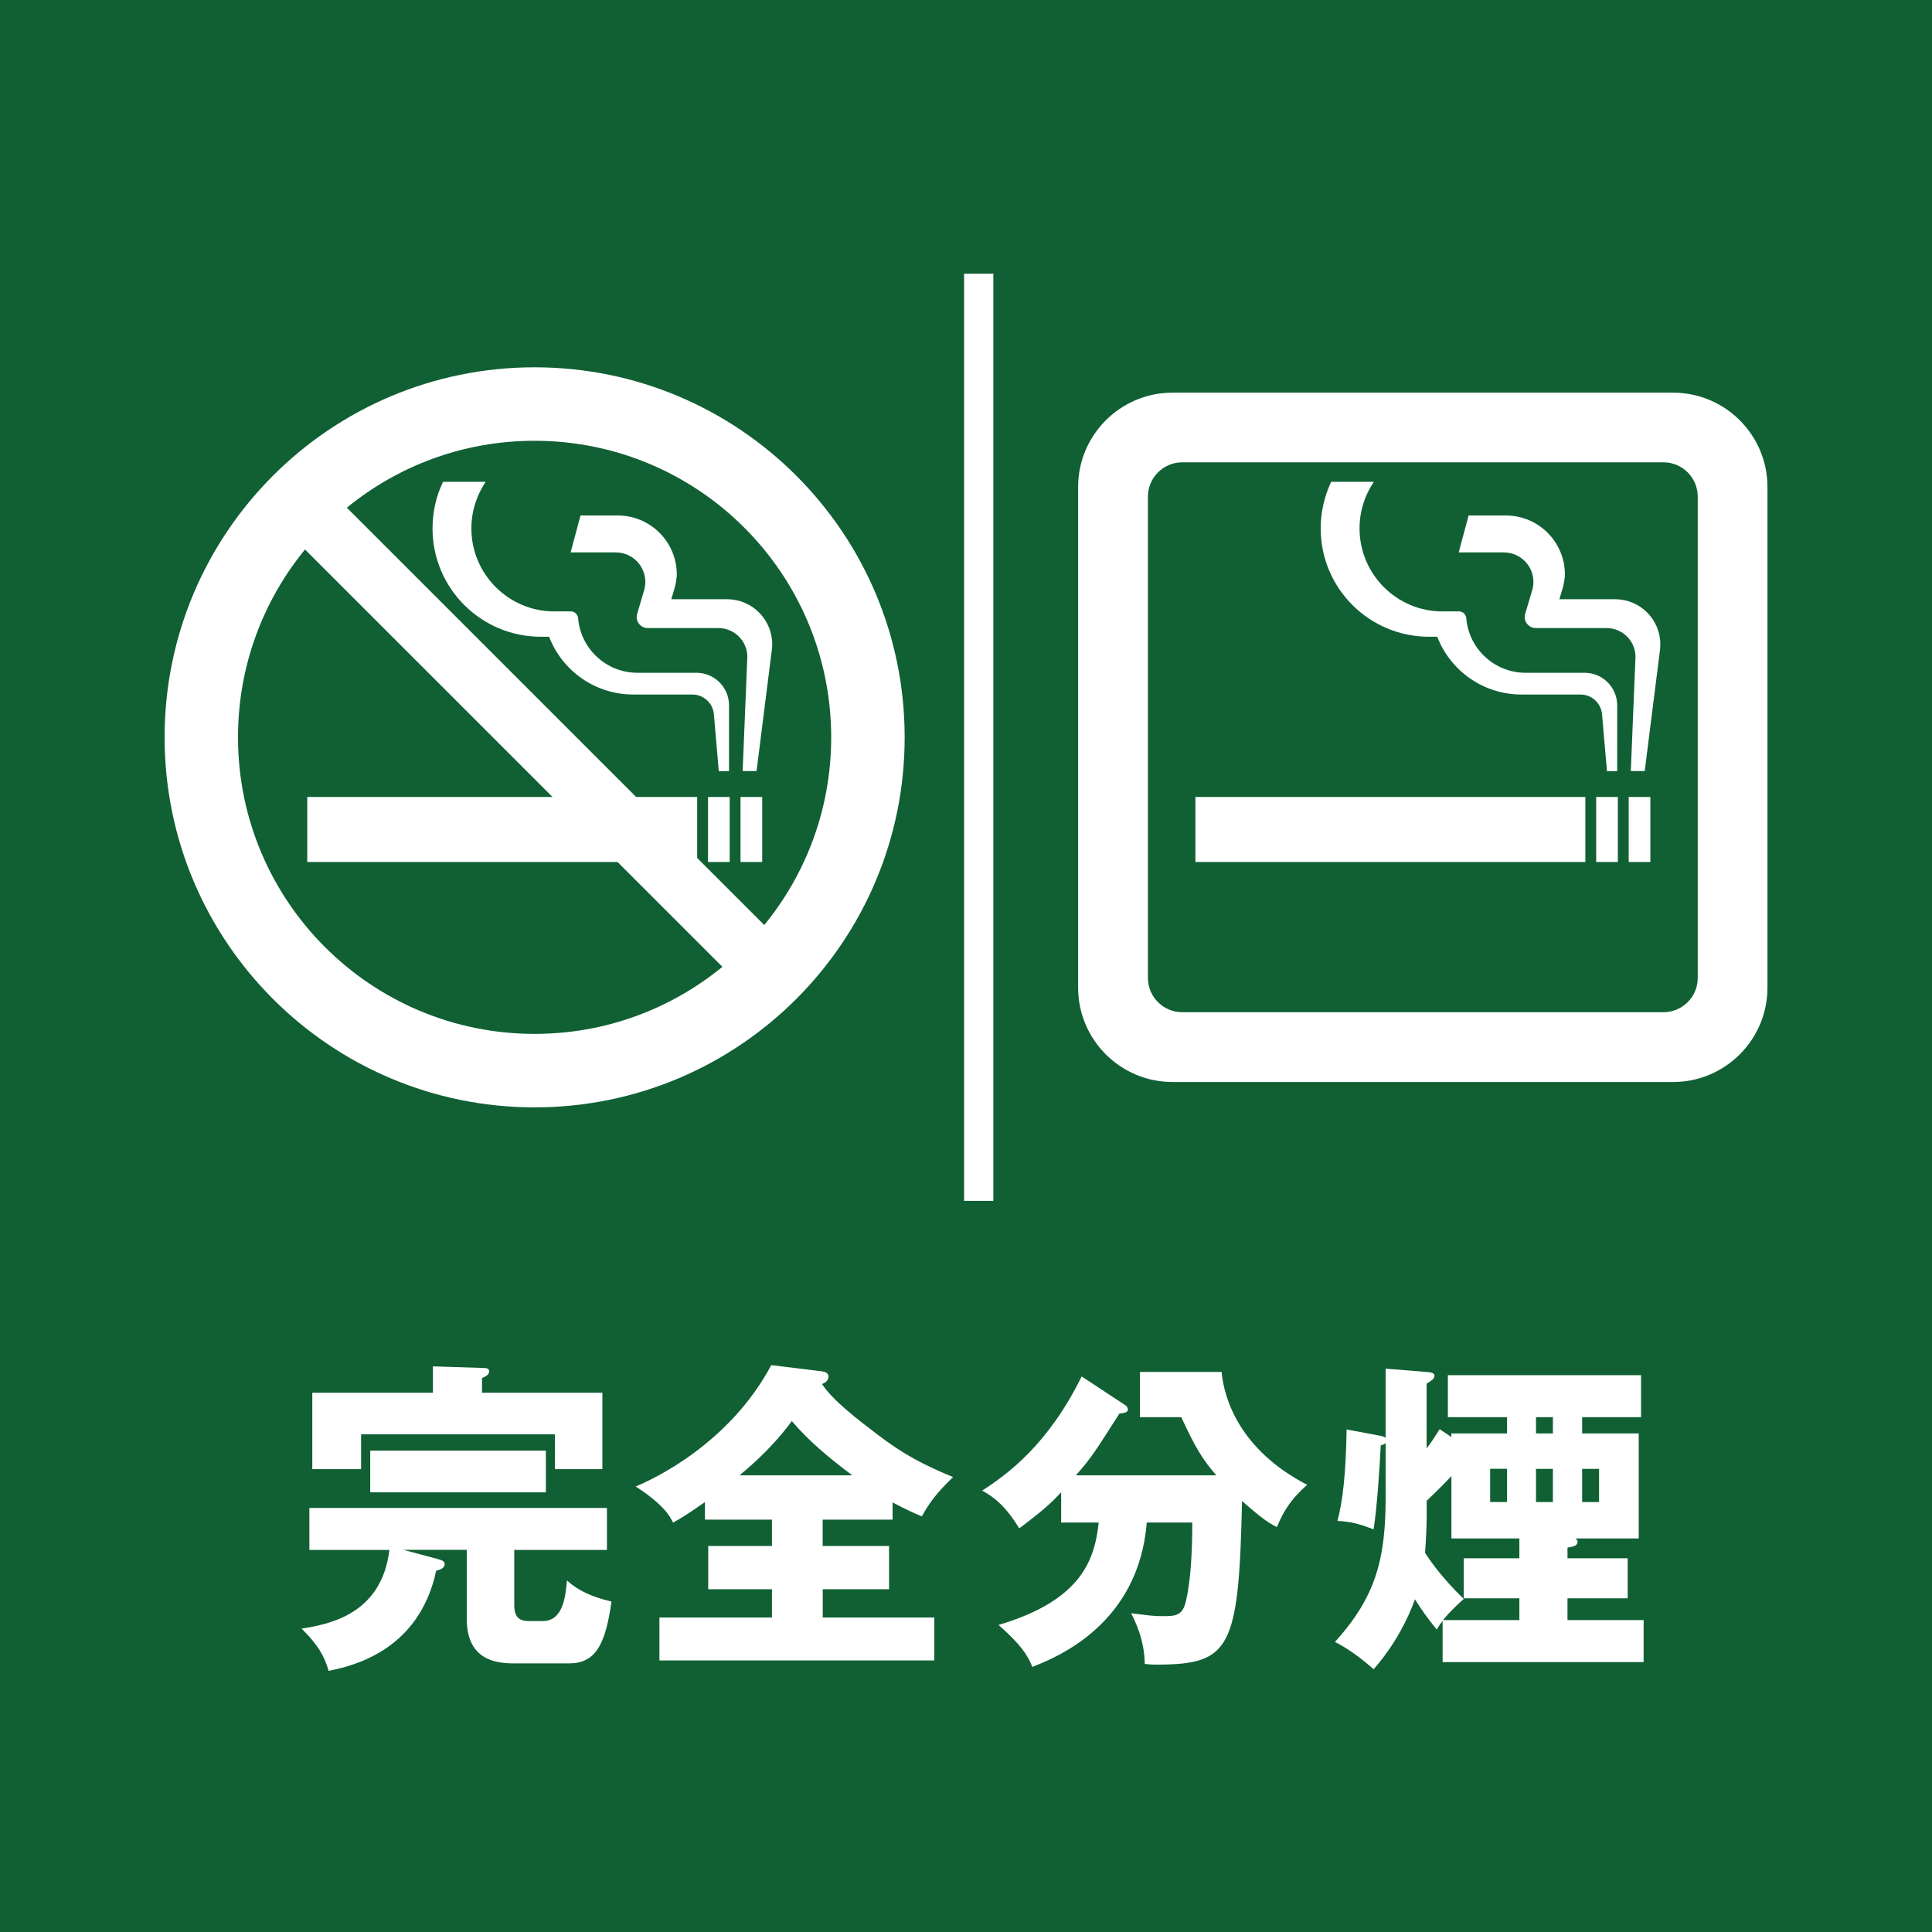
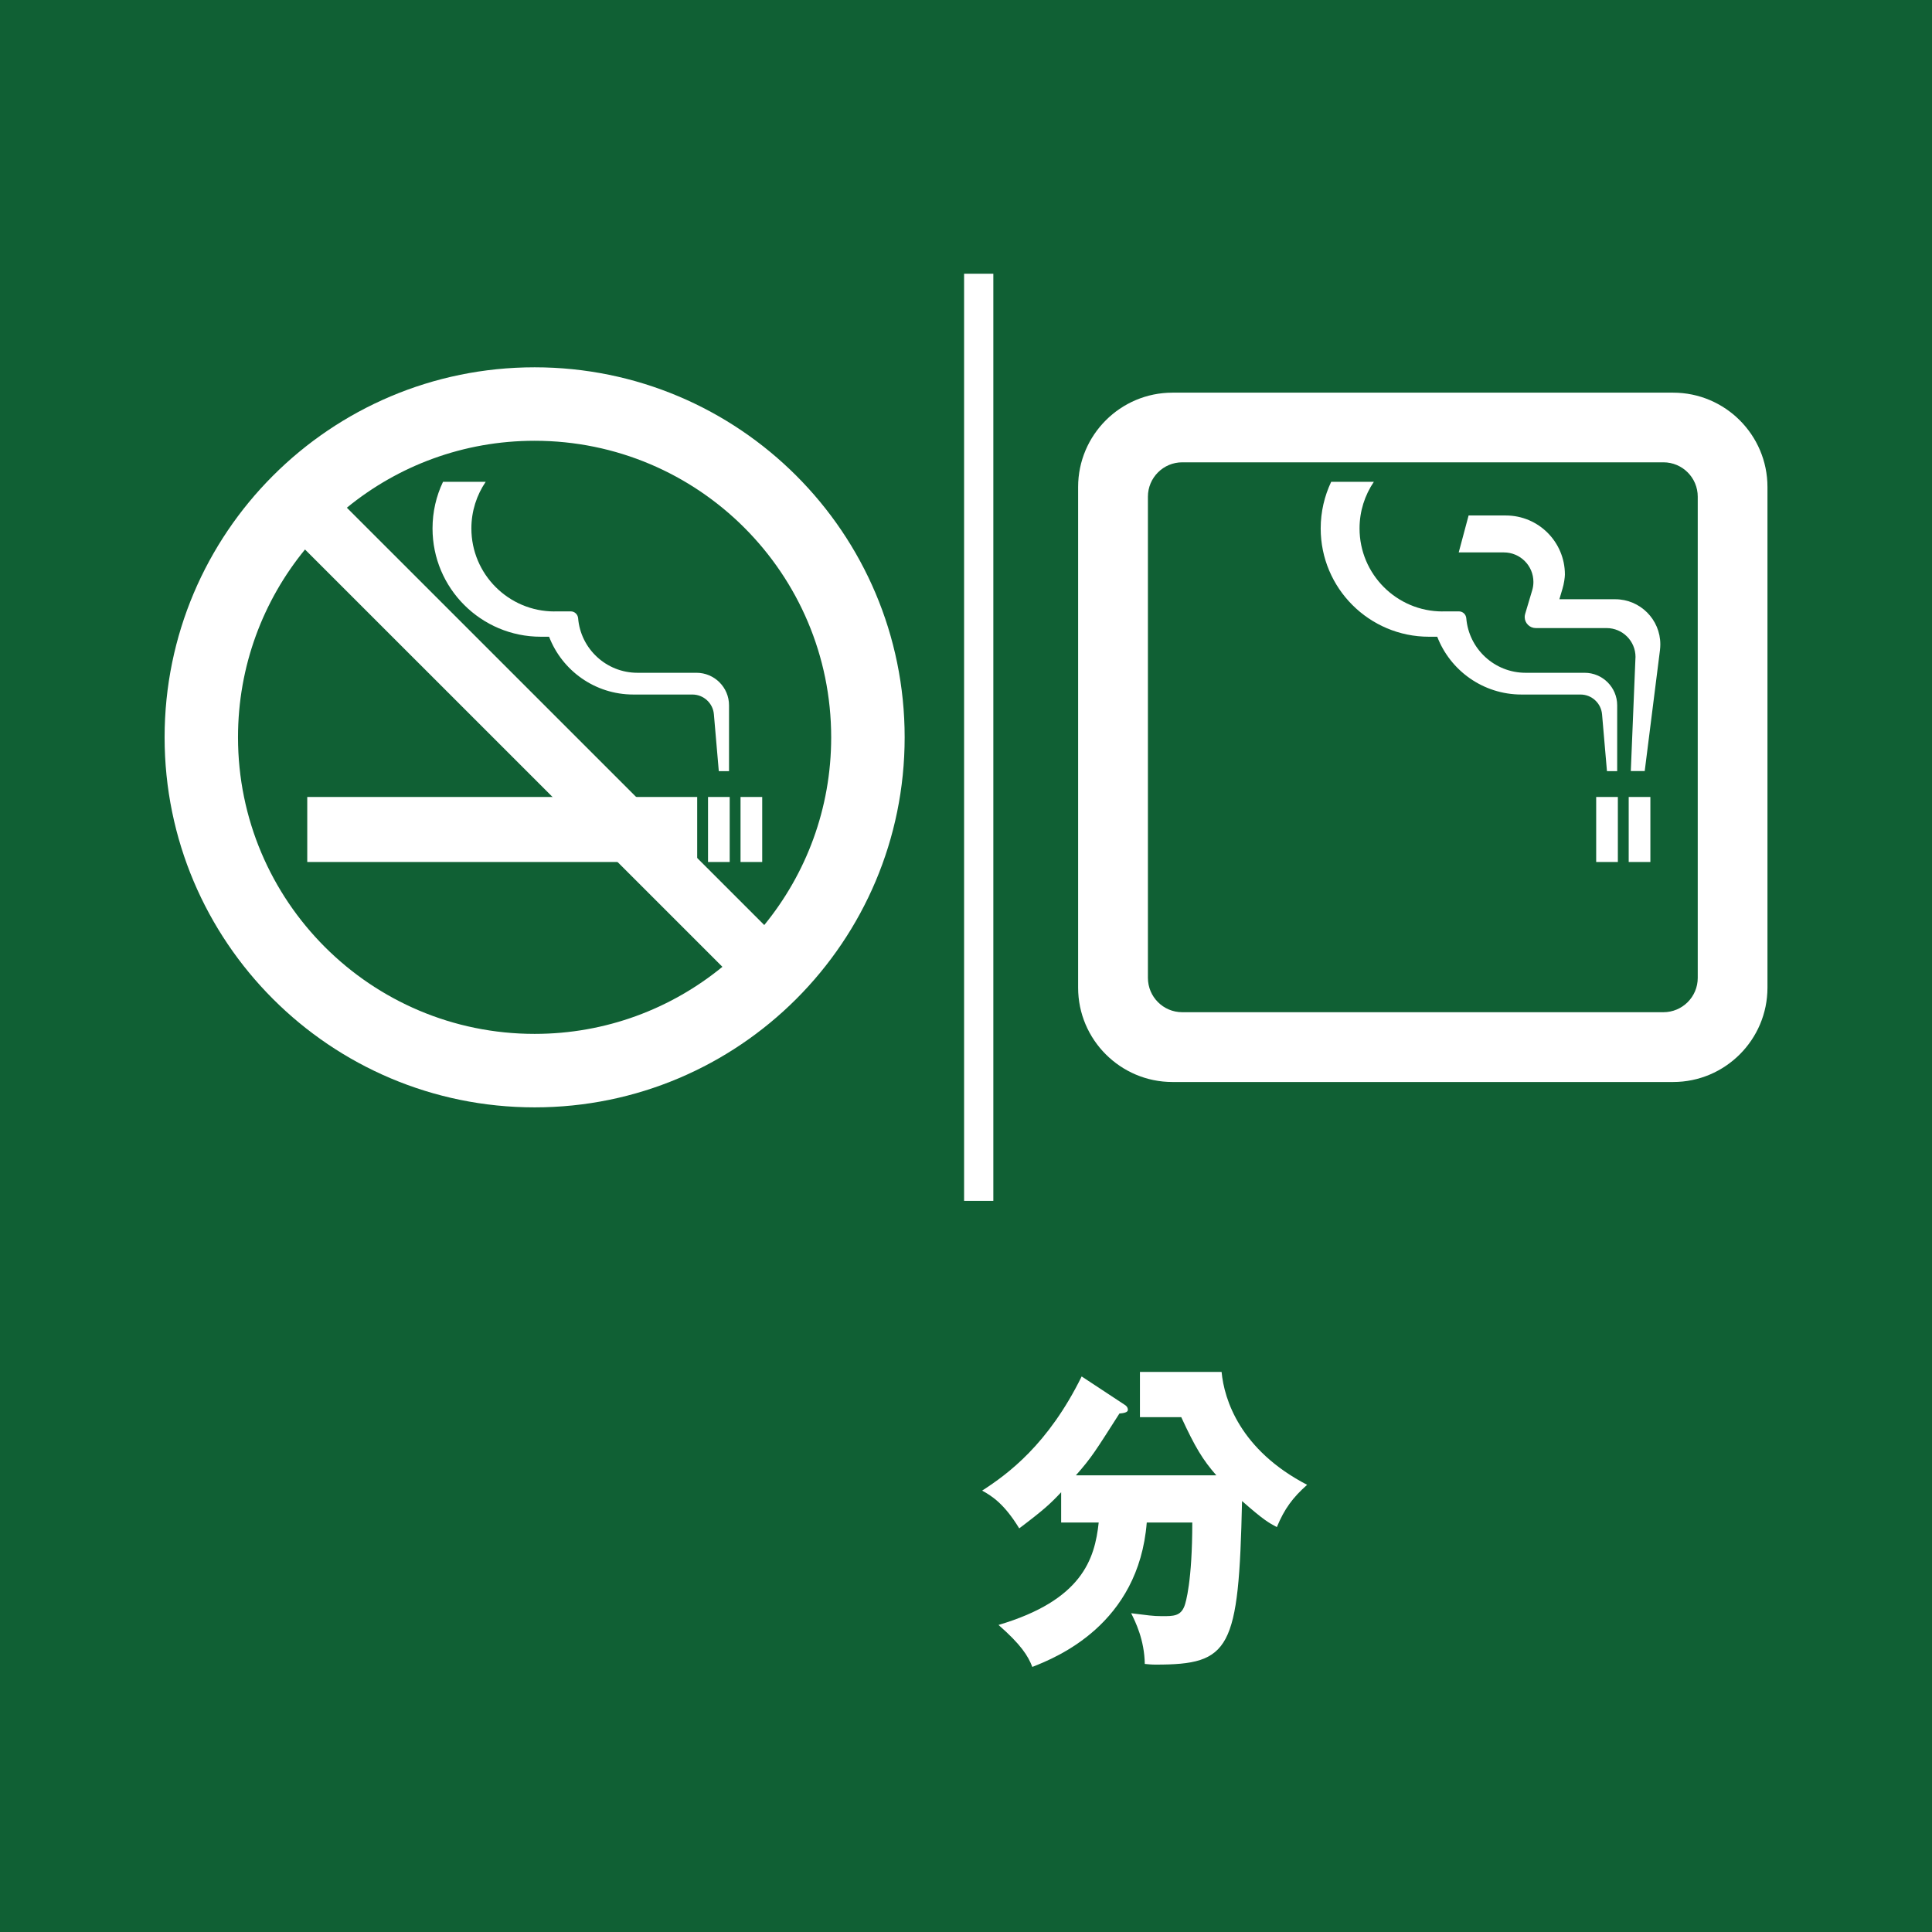
<svg xmlns="http://www.w3.org/2000/svg" version="1.1" id="レイヤー_1" x="0px" y="0px" viewBox="0 0 283.46 283.46" style="enable-background:new 0 0 283.46 283.46;" xml:space="preserve">
  <style type="text/css">
	.st0{fill:#106034;}
	.st1{fill:#FFFFFF;}
</style>
  <rect x="0" class="st0" width="283.46" height="283.46" />
  <g>
    <rect x="45.08" y="116.93" class="st1" width="57.21" height="9.54" />
    <rect x="103.88" y="116.93" class="st1" width="3.18" height="9.54" />
    <rect x="108.65" y="116.93" class="st1" width="3.18" height="9.54" />
-     <path class="st1" d="M94.5,86.61c0.12-0.39,0.18-0.8,0.18-1.23c0-2.39-1.94-4.33-4.33-4.33h-6.63l1.45-5.42h5.46   c4.79,0,8.67,3.88,8.67,8.67c0,0.4-0.14,1.39-0.35,2.06l-0.46,1.56h8.19c3.66,0,6.62,2.97,6.62,6.62c0,0.28-0.02,0.56-0.06,0.83   l-2.24,17.76h-2.04l0.68-16.57c0-0.06,0.01-0.11,0.01-0.17c0-2.34-1.9-4.24-4.24-4.24H95.03c-0.9,0-1.62-0.73-1.62-1.62   c0-0.16,0.03-0.31,0.07-0.46L94.5,86.61" />
    <path class="st1" d="M81.35,89.71c-6.73,0-12.19-5.46-12.19-12.18c0-2.54,0.78-4.89,2.1-6.84H65c-0.99,2.07-1.54,4.39-1.54,6.84   c0,8.78,7.12,15.89,15.89,15.89h1.21c1.91,4.96,6.72,8.48,12.36,8.48h8.66c1.66,0,3.03,1.28,3.16,2.9l0.72,8.34h1.5v-9.66   c0-2.63-2.14-4.77-4.77-4.77h-8.66c-4.58,0-8.34-3.52-8.71-8.01c-0.05-0.56-0.51-1-1.08-1H81.35" />
    <path class="st1" d="M78.44,53.89c-29.98,0-54.29,24.31-54.29,54.29c0,29.98,24.31,54.29,54.29,54.29   c29.98,0,54.29-24.31,54.29-54.29C132.73,78.19,108.42,53.89,78.44,53.89 M78.44,151.69c-24.03,0-43.52-19.48-43.52-43.52   c0-10.46,3.69-20.05,9.83-27.55l61.24,61.23C98.48,148,88.89,151.69,78.44,151.69z M112.13,135.72L50.89,74.49   c7.5-6.14,17.09-9.82,27.54-9.82c24.03,0,43.52,19.48,43.52,43.52C121.95,118.63,118.27,128.21,112.13,135.72z" />
    <rect x="141.45" y="40.16" class="st1" width="4.29" height="136.03" />
-     <rect x="175.39" y="116.93" class="st1" width="57.21" height="9.54" />
    <rect x="234.19" y="116.93" class="st1" width="3.18" height="9.54" />
    <rect x="238.96" y="116.93" class="st1" width="3.18" height="9.54" />
    <path class="st1" d="M224.8,86.61c0.12-0.39,0.18-0.8,0.18-1.23c0-2.39-1.94-4.33-4.33-4.33h-6.63l1.45-5.42h5.46   c4.79,0,8.67,3.88,8.67,8.67c0,0.4-0.14,1.39-0.35,2.06l-0.46,1.56h8.19c3.66,0,6.62,2.97,6.62,6.62c0,0.28-0.02,0.56-0.05,0.83   l-2.24,17.76h-2.04l0.68-16.57c0-0.06,0.01-0.11,0.01-0.17c0-2.34-1.9-4.24-4.24-4.24h-10.39c-0.9,0-1.63-0.73-1.63-1.62   c0-0.16,0.03-0.31,0.07-0.46L224.8,86.61" />
    <path class="st1" d="M211.65,89.71c-6.73,0-12.18-5.46-12.18-12.18c0-2.54,0.78-4.89,2.1-6.84h-6.26   c-0.98,2.07-1.54,4.39-1.54,6.84c0,8.78,7.12,15.89,15.89,15.89h1.21c1.91,4.96,6.73,8.48,12.36,8.48h8.66   c1.66,0,3.02,1.28,3.16,2.9l0.72,8.34h1.5v-9.66c0-2.63-2.14-4.77-4.77-4.77h-8.66c-4.58,0-8.34-3.52-8.71-8.01   c-0.05-0.56-0.51-1-1.08-1H211.65" />
    <path class="st1" d="M245.48,57.61h-73.46c-7.63,0-13.84,6.21-13.84,13.84v73.46c0,7.63,6.21,13.84,13.84,13.84h73.46   c7.63,0,13.84-6.21,13.84-13.84V71.45C259.32,63.82,253.11,57.61,245.48,57.61 M249.09,143.47c0,2.79-2.26,5.04-5.04,5.04h-70.59   c-2.79,0-5.04-2.26-5.04-5.04v-70.6c0-2.78,2.26-5.04,5.04-5.04h70.59c2.79,0,5.04,2.26,5.04,5.04V143.47z" />
  </g>
  <g>
-     <path class="st1" d="M75.45,235.26c0,1.05,0,2.58,2.1,2.58h2.1c3.01,0,3.34-3.77,3.53-5.96c1.62,1.48,3.58,2.39,6.54,3.1   c-0.91,6.49-2.43,9.07-6.25,9.07h-8.02c-2.53,0-6.97-0.38-6.97-6.54v-10.12h-9.3l5.01,1.34c0.62,0.19,1.05,0.29,1.05,0.76   c0,0.57-0.62,0.81-1.24,0.96c-2.58,11.98-12.6,14.03-15.79,14.7c-0.57-2.1-1.57-3.86-3.96-6.2c3.87-0.62,11.74-2,12.88-11.55H45.39   v-6.16h43.66v6.16h-13.6V235.26z M88.38,204.34v11.21h-6.97v-5.11H52.98v5.11h-7.16v-11.21h17.7v-3.87l7.44,0.24   c0.38,0,0.81,0.05,0.81,0.48c0,0.52-0.52,0.76-1.05,1v2.15H88.38z M54.32,212.84h25.77v6.11H54.32V212.84z" />
-     <path class="st1" d="M120.71,226.82h9.73v6.35h-9.73v4.15h16.37v6.3H96.75v-6.3h16.51v-4.15h-9.35v-6.35h9.35v-3.86h-9.83v-2.58   c-3.05,2.15-4.06,2.67-4.68,3.01c-0.43-0.86-1.29-2.58-5.49-5.3c2.58-1.05,13.74-6.25,19.9-17.8l7.44,0.91   c0.33,0.05,0.95,0.19,0.95,0.76c0,0.76-0.72,1-0.95,1.1c1.57,2.39,5.11,5.11,8.06,7.35c3.96,3.05,7.11,4.63,11.17,6.3   c-2.15,2.1-3.29,3.44-4.58,5.77c-1.15-0.48-2.34-1-4.29-2.05v2.53h-10.26V226.82z M125.05,216.46c-3.58-2.67-6.54-5.2-8.88-7.97   c-0.48,0.67-2.91,4.06-7.68,7.97H125.05z" />
    <path class="st1" d="M155.69,223.38v-4.44c-1.57,1.67-2.48,2.53-6.15,5.3c-2.24-3.67-4.06-4.77-5.44-5.54   c3.77-2.43,9.69-6.78,14.6-16.75l6.3,4.15c0.24,0.14,0.48,0.38,0.48,0.76s-0.67,0.48-1.24,0.53c-3.48,5.44-4.06,6.44-6.39,9.07   h20.61c-2-2.29-3.1-4.1-5.15-8.54h-6.06v-6.63h11.98c0.38,4.06,2.72,11.45,12.55,16.56c-2.1,1.86-3.34,3.53-4.44,6.2   c-1.19-0.62-1.96-1.05-5.11-3.82c-0.48,21.85-1.72,24-12.69,24c-0.62,0-1.05-0.05-1.58-0.1c-0.05-3.53-1.38-6.2-2-7.44   c2.39,0.29,3.15,0.43,4.53,0.43c1.67,0,2.72,0,3.29-1.48c0.19-0.48,1.15-3.63,1.15-12.26h-6.68c-1.19,14.98-13.26,19.8-16.79,21.19   c-0.62-1.62-1.67-3.29-4.96-6.16c12.26-3.63,14.12-9.64,14.7-15.03H155.69z" />
-     <path class="st1" d="M212.95,210.31h8.16v-2.39h-8.68v-6.16h28.34v6.16h-8.64v2.39h8.3v15.41h-9.3c0.14,0.09,0.33,0.24,0.33,0.48   c0,0.62-0.67,0.72-1.48,0.86v1.57h8.83v5.87h-8.83v3.2h11.17v6.16h-29.49v-6.06c-0.38,0.52-0.57,0.76-0.86,1.29   c-1.34-1.67-2.05-2.62-3.2-4.44c-0.95,2.67-2.81,6.54-6.06,10.26c-1.91-1.67-3.63-2.96-5.68-4.01c6.11-6.73,7.44-12.36,7.44-21.33   v-7.83c-0.19,0.14-0.38,0.24-0.72,0.33c-0.14,3.15-0.57,9.4-1.05,12.31c-2.29-0.86-3.24-1.1-5.3-1.24   c0.76-2.82,1.24-6.87,1.34-13.41l4.87,0.91c0.33,0.05,0.57,0.14,0.86,0.29v-10.12l6.01,0.48c0.67,0.05,1.15,0.14,1.15,0.57   c0,0.38-0.29,0.62-1.15,1.15v9.5c0.76-0.96,1.24-1.77,1.91-2.82l1.72,1.14V210.31z M212.95,216.56c-0.33,0.38-2,2.1-3.63,3.63v2.48   c0,1.43-0.14,3.86-0.24,5.15c0.62,1,2.43,3.63,5.68,6.78c-0.86,0.76-2,1.81-3.05,3.1h11.21v-3.2h-8.16v-5.87h8.16v-2.91h-9.97   V216.56z M221.11,220.37v-4.87h-2.48v4.87H221.11z M227.84,207.92h-2.48v2.39h2.48V207.92z M225.36,215.51v4.87h2.48v-4.87H225.36z    M232.13,215.51v4.87h2.48v-4.87H232.13z" />
  </g>
</svg>